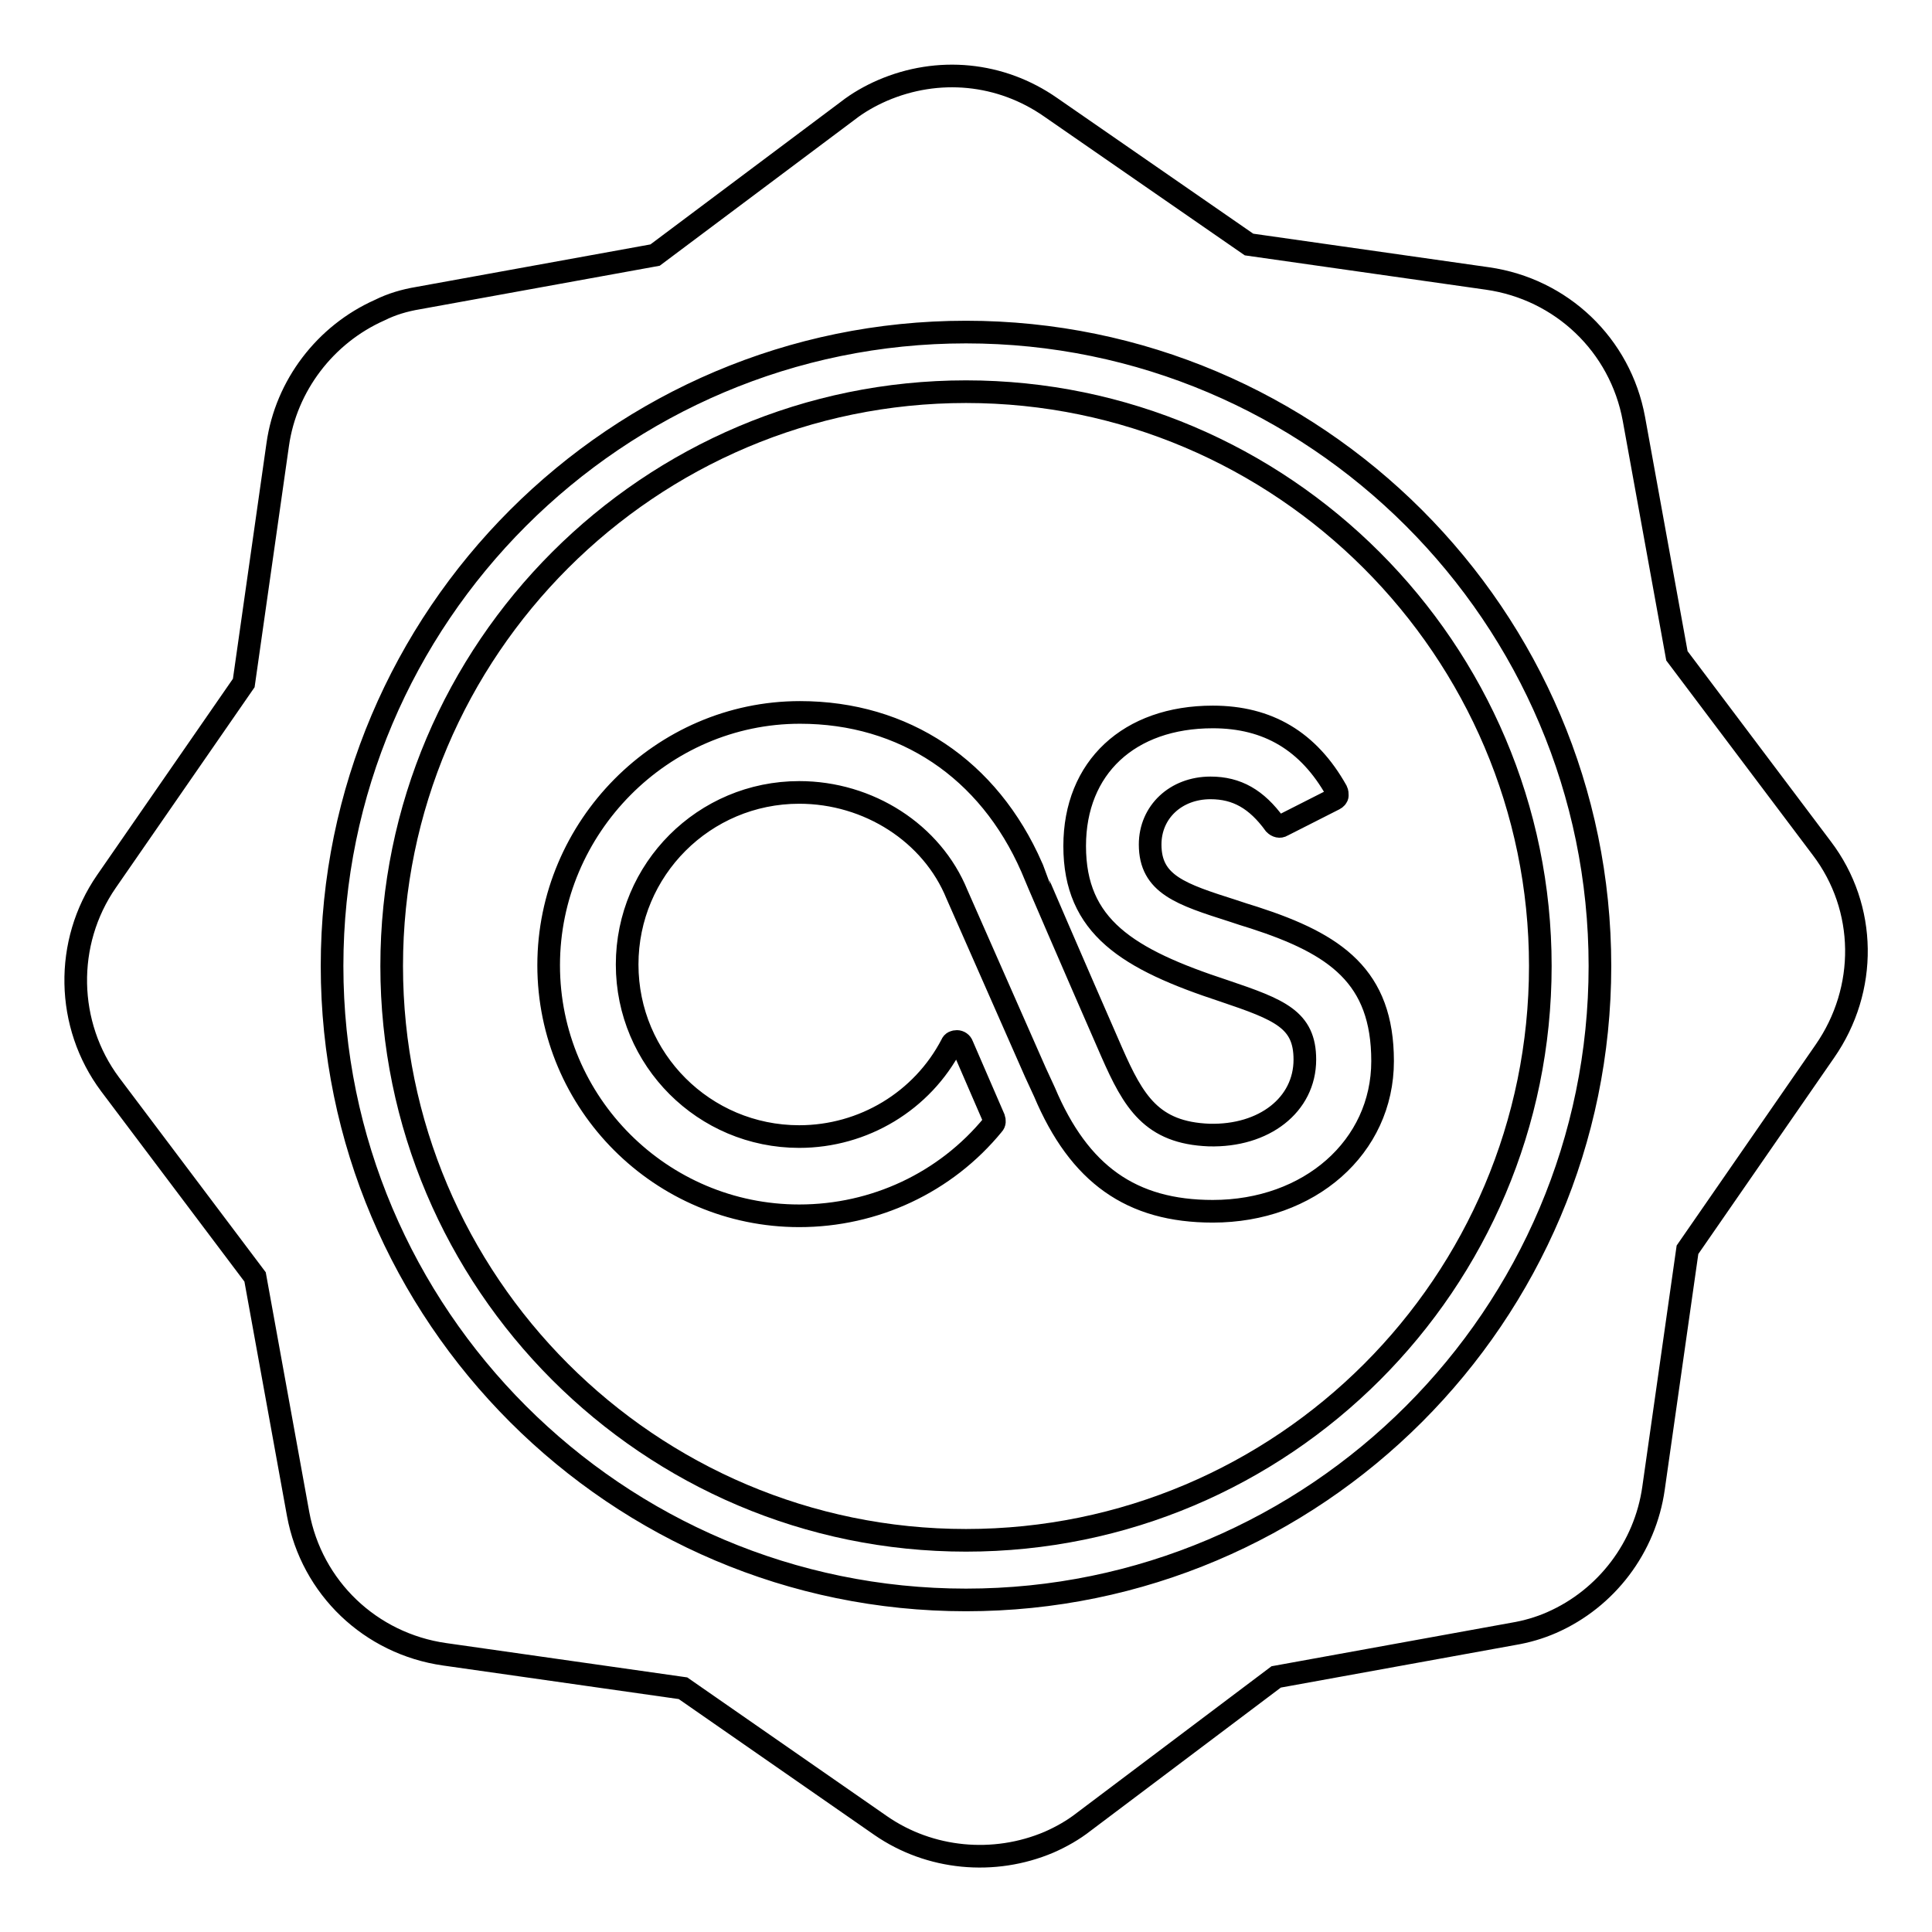
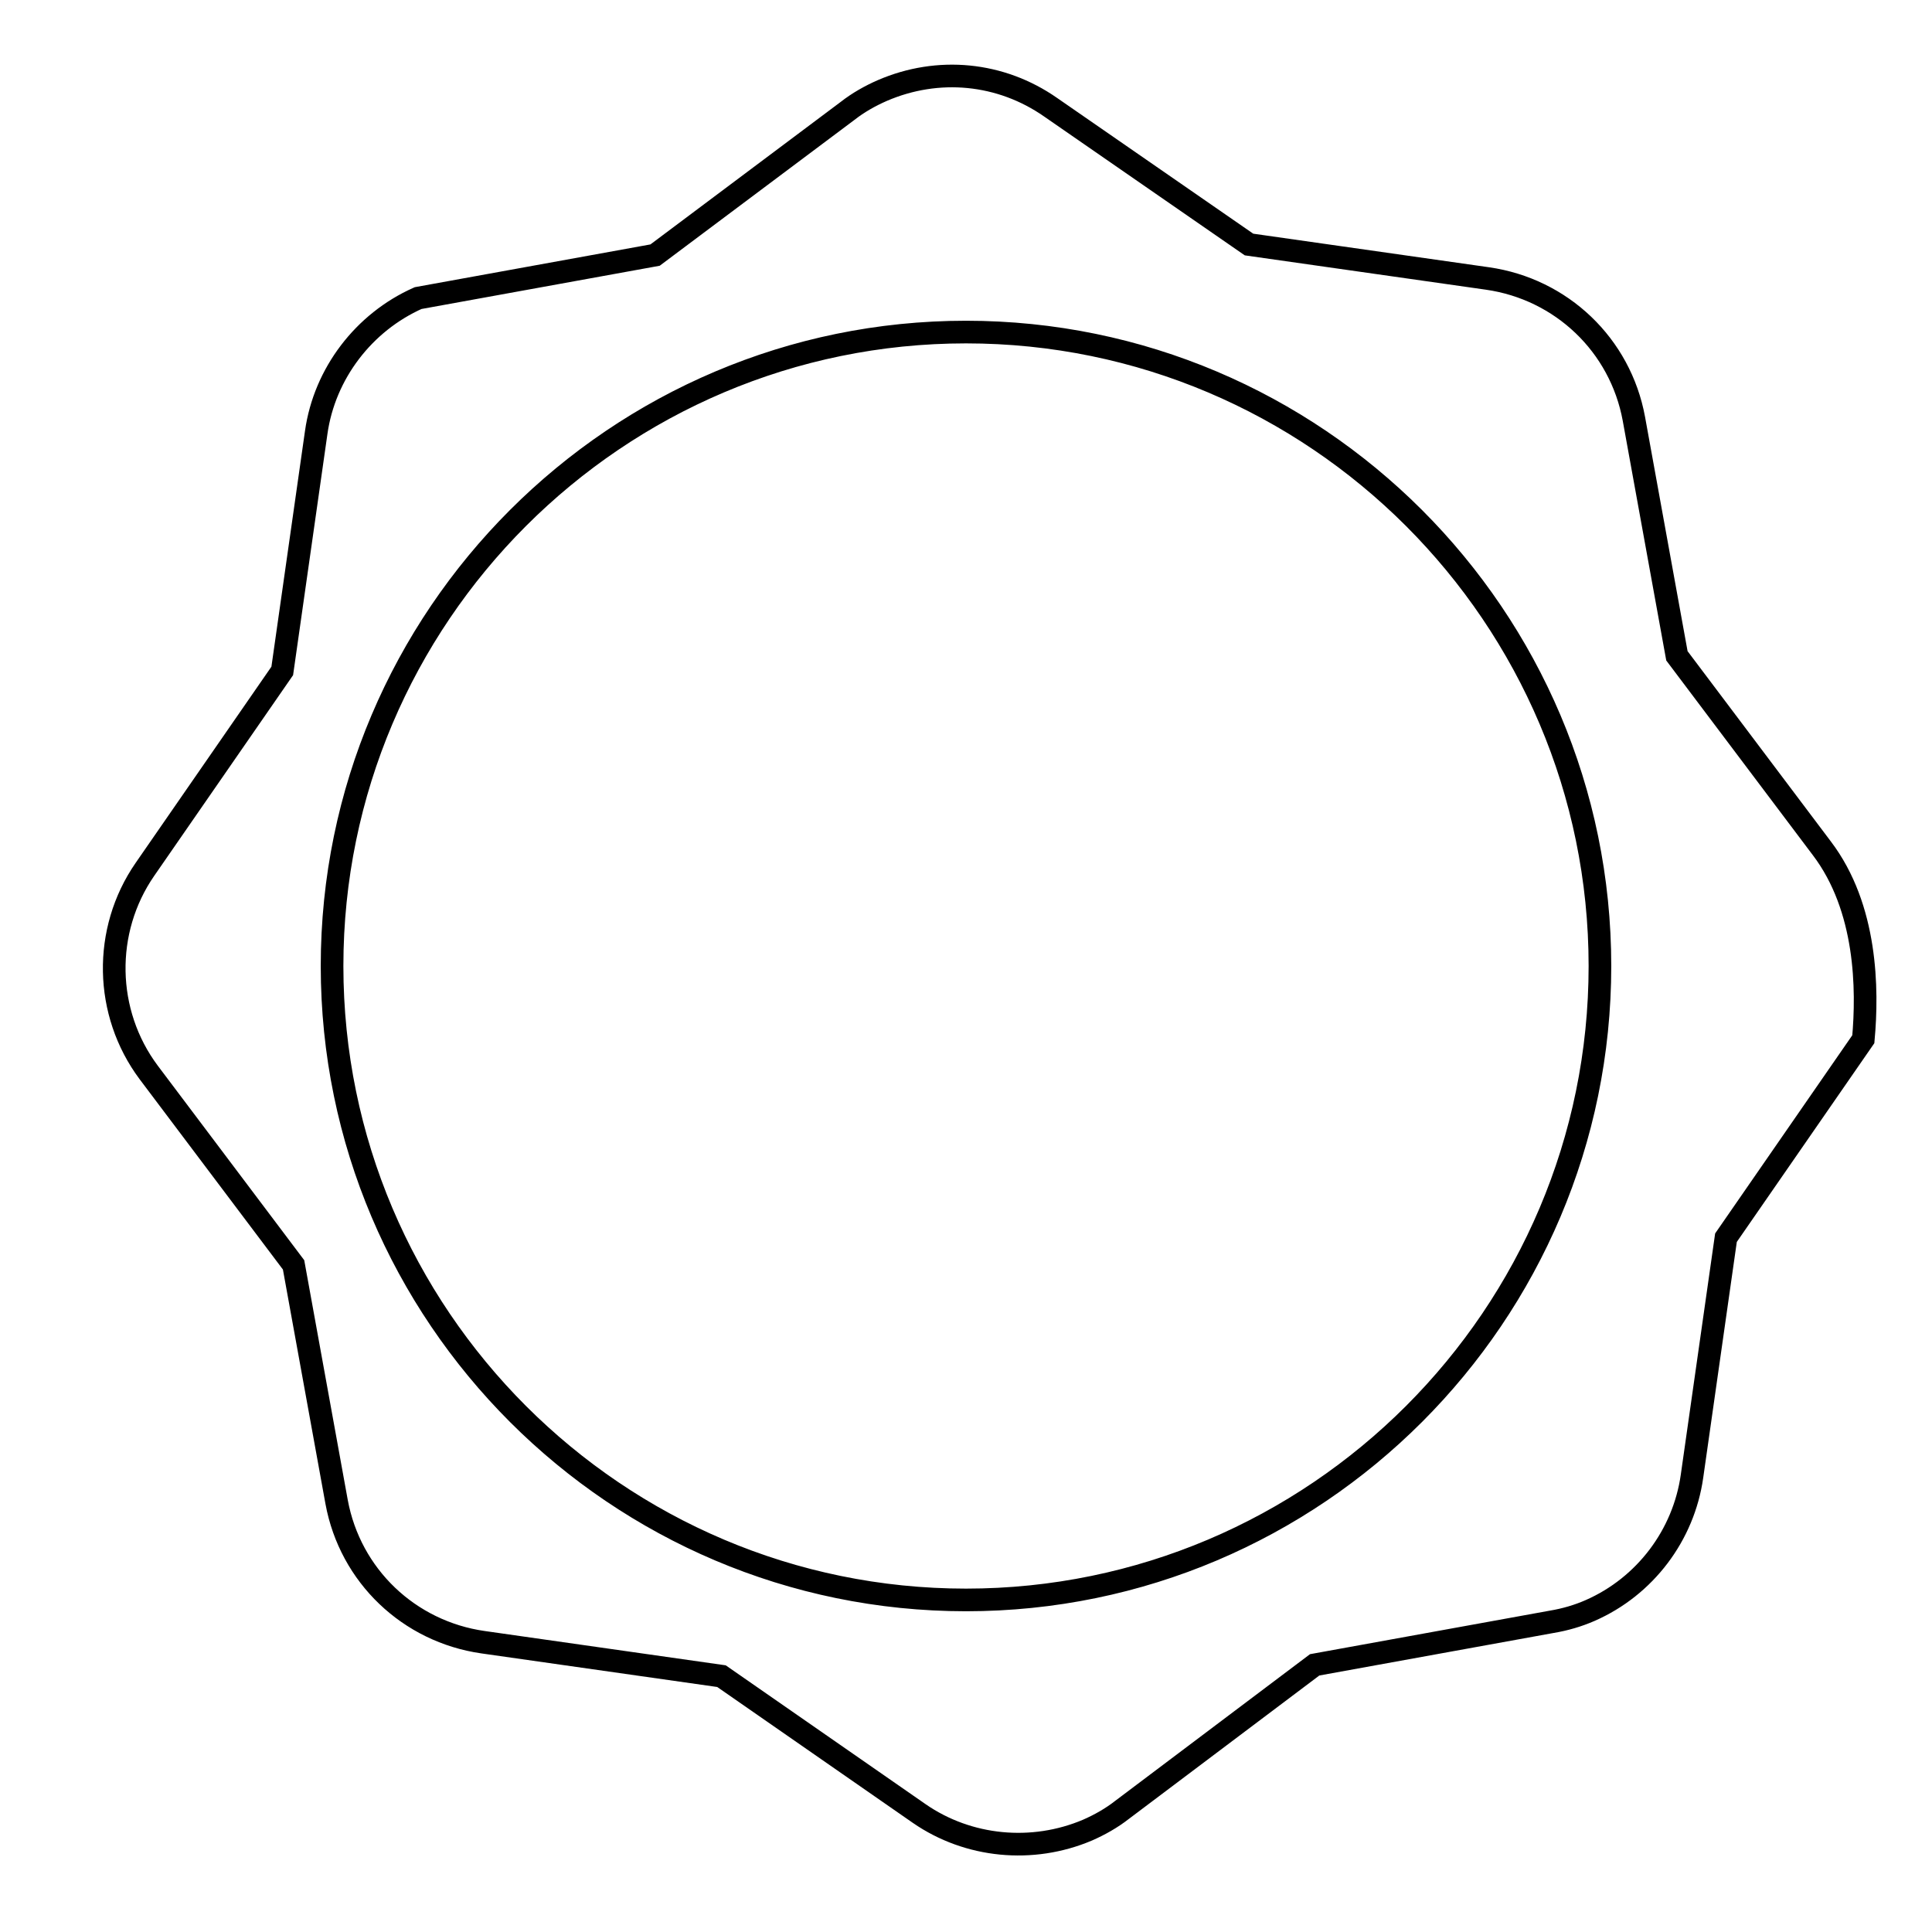
<svg xmlns="http://www.w3.org/2000/svg" version="1.1" x="0px" y="0px" viewBox="0 0 256 256" enable-background="new 0 0 256 256" xml:space="preserve">
  <g>
    <g>
      <g>
        <g>
-           <path stroke-width="3" fill-opacity="0" stroke="#000000" d="M241.4,112.4l-19.2-25.5l-5.7-31.4c-1.8-9.8-9.6-17.2-19.4-18.6l-31.6-4.5l-26.3-18.2c-6.6-4.6-14.9-5.4-22.3-2.2c-1.6,0.7-3.2,1.6-4.6,2.7L86.8,33.8l-31.4,5.7c-1.8,0.3-3.5,0.8-5.1,1.6c-7.2,3.2-12.4,10-13.5,17.8l-4.5,31.6l-18.2,26.3c-5.6,8.1-5.4,19,0.5,26.9l19.2,25.5l5.7,31.4c1.8,9.8,9.6,17.2,19.4,18.6l31.6,4.5l26.2,18.2c6.5,4.5,15,5.3,22.3,2.2c1.6-0.7,3.2-1.6,4.6-2.7l25.5-19.2l31.4-5.7c1.8-0.3,3.5-0.8,5.1-1.5c7.3-3.2,12.4-10,13.5-17.8l4.5-31.6l18.2-26.3C247.5,131.1,247.4,120.3,241.4,112.4z M128,212c-46.3,0-84-37.7-84-84s37.7-84,84-84c46.3,0,84,37.7,84,84S174.3,212,128,212z" />
-           <path stroke-width="3" fill-opacity="0" stroke="#000000" d="M128,51.9c-41.9,0-76.1,34.1-76.1,76.1c0,41.9,34.1,76.1,76.1,76.1c42,0,76.1-34.1,76.1-76.1C204.1,86.1,169.9,51.9,128,51.9z M160.7,160.5c-10.8,0-17.7-4.9-22.3-15.8l-1.2-2.6l-10.4-23.6c-3.3-8.1-11.7-13.5-20.9-13.5c-12.6,0-22.8,10.2-22.8,22.8s10.2,22.8,22.8,22.8c8.5,0,16.3-4.7,20.2-12.2c0.1-0.3,0.4-0.4,0.7-0.4c0.3,0,0.6,0.2,0.7,0.5l4.2,9.7c0.1,0.3,0.1,0.6-0.1,0.8c-6.3,7.7-15.7,12.1-25.7,12.1c-18.3,0-33.2-14.9-33.2-33.2S87.7,94.4,106,94.4c13.8,0,25,7.5,30.7,20.5c0,0.1,5.7,13.3,10.6,24.5c2.9,6.6,5.3,10.7,12.9,11c7.3,0.2,12.7-4,12.7-10c0-5.3-3.3-6.6-10.7-9.1c-12.8-4.2-19.8-8.5-19.8-19.2c0-10.4,7.2-17.1,18.3-17.1c7.3,0,12.7,3.2,16.4,9.8c0.1,0.2,0.1,0.4,0.1,0.6c0,0.2-0.2,0.4-0.4,0.5l-6.9,3.5c-0.3,0.2-0.7,0.1-1-0.2c-2.4-3.3-5-4.8-8.5-4.8c-4.6,0-8,3.2-8,7.5c0,5.3,4.1,6.6,11,8.8c0.9,0.3,1.8,0.6,2.8,0.9c10.8,3.5,17,7.8,17,19C183.2,152,173.5,160.5,160.7,160.5z" />
+           <path stroke-width="3" fill-opacity="0" stroke="#000000" d="M241.4,112.4l-19.2-25.5l-5.7-31.4c-1.8-9.8-9.6-17.2-19.4-18.6l-31.6-4.5l-26.3-18.2c-6.6-4.6-14.9-5.4-22.3-2.2c-1.6,0.7-3.2,1.6-4.6,2.7L86.8,33.8l-31.4,5.7c-7.2,3.2-12.4,10-13.5,17.8l-4.5,31.6l-18.2,26.3c-5.6,8.1-5.4,19,0.5,26.9l19.2,25.5l5.7,31.4c1.8,9.8,9.6,17.2,19.4,18.6l31.6,4.5l26.2,18.2c6.5,4.5,15,5.3,22.3,2.2c1.6-0.7,3.2-1.6,4.6-2.7l25.5-19.2l31.4-5.7c1.8-0.3,3.5-0.8,5.1-1.5c7.3-3.2,12.4-10,13.5-17.8l4.5-31.6l18.2-26.3C247.5,131.1,247.4,120.3,241.4,112.4z M128,212c-46.3,0-84-37.7-84-84s37.7-84,84-84c46.3,0,84,37.7,84,84S174.3,212,128,212z" />
        </g>
      </g>
      <g />
      <g />
      <g />
      <g />
      <g />
      <g />
      <g />
      <g />
      <g />
      <g />
      <g />
      <g />
      <g />
      <g />
      <g />
    </g>
  </g>
</svg>